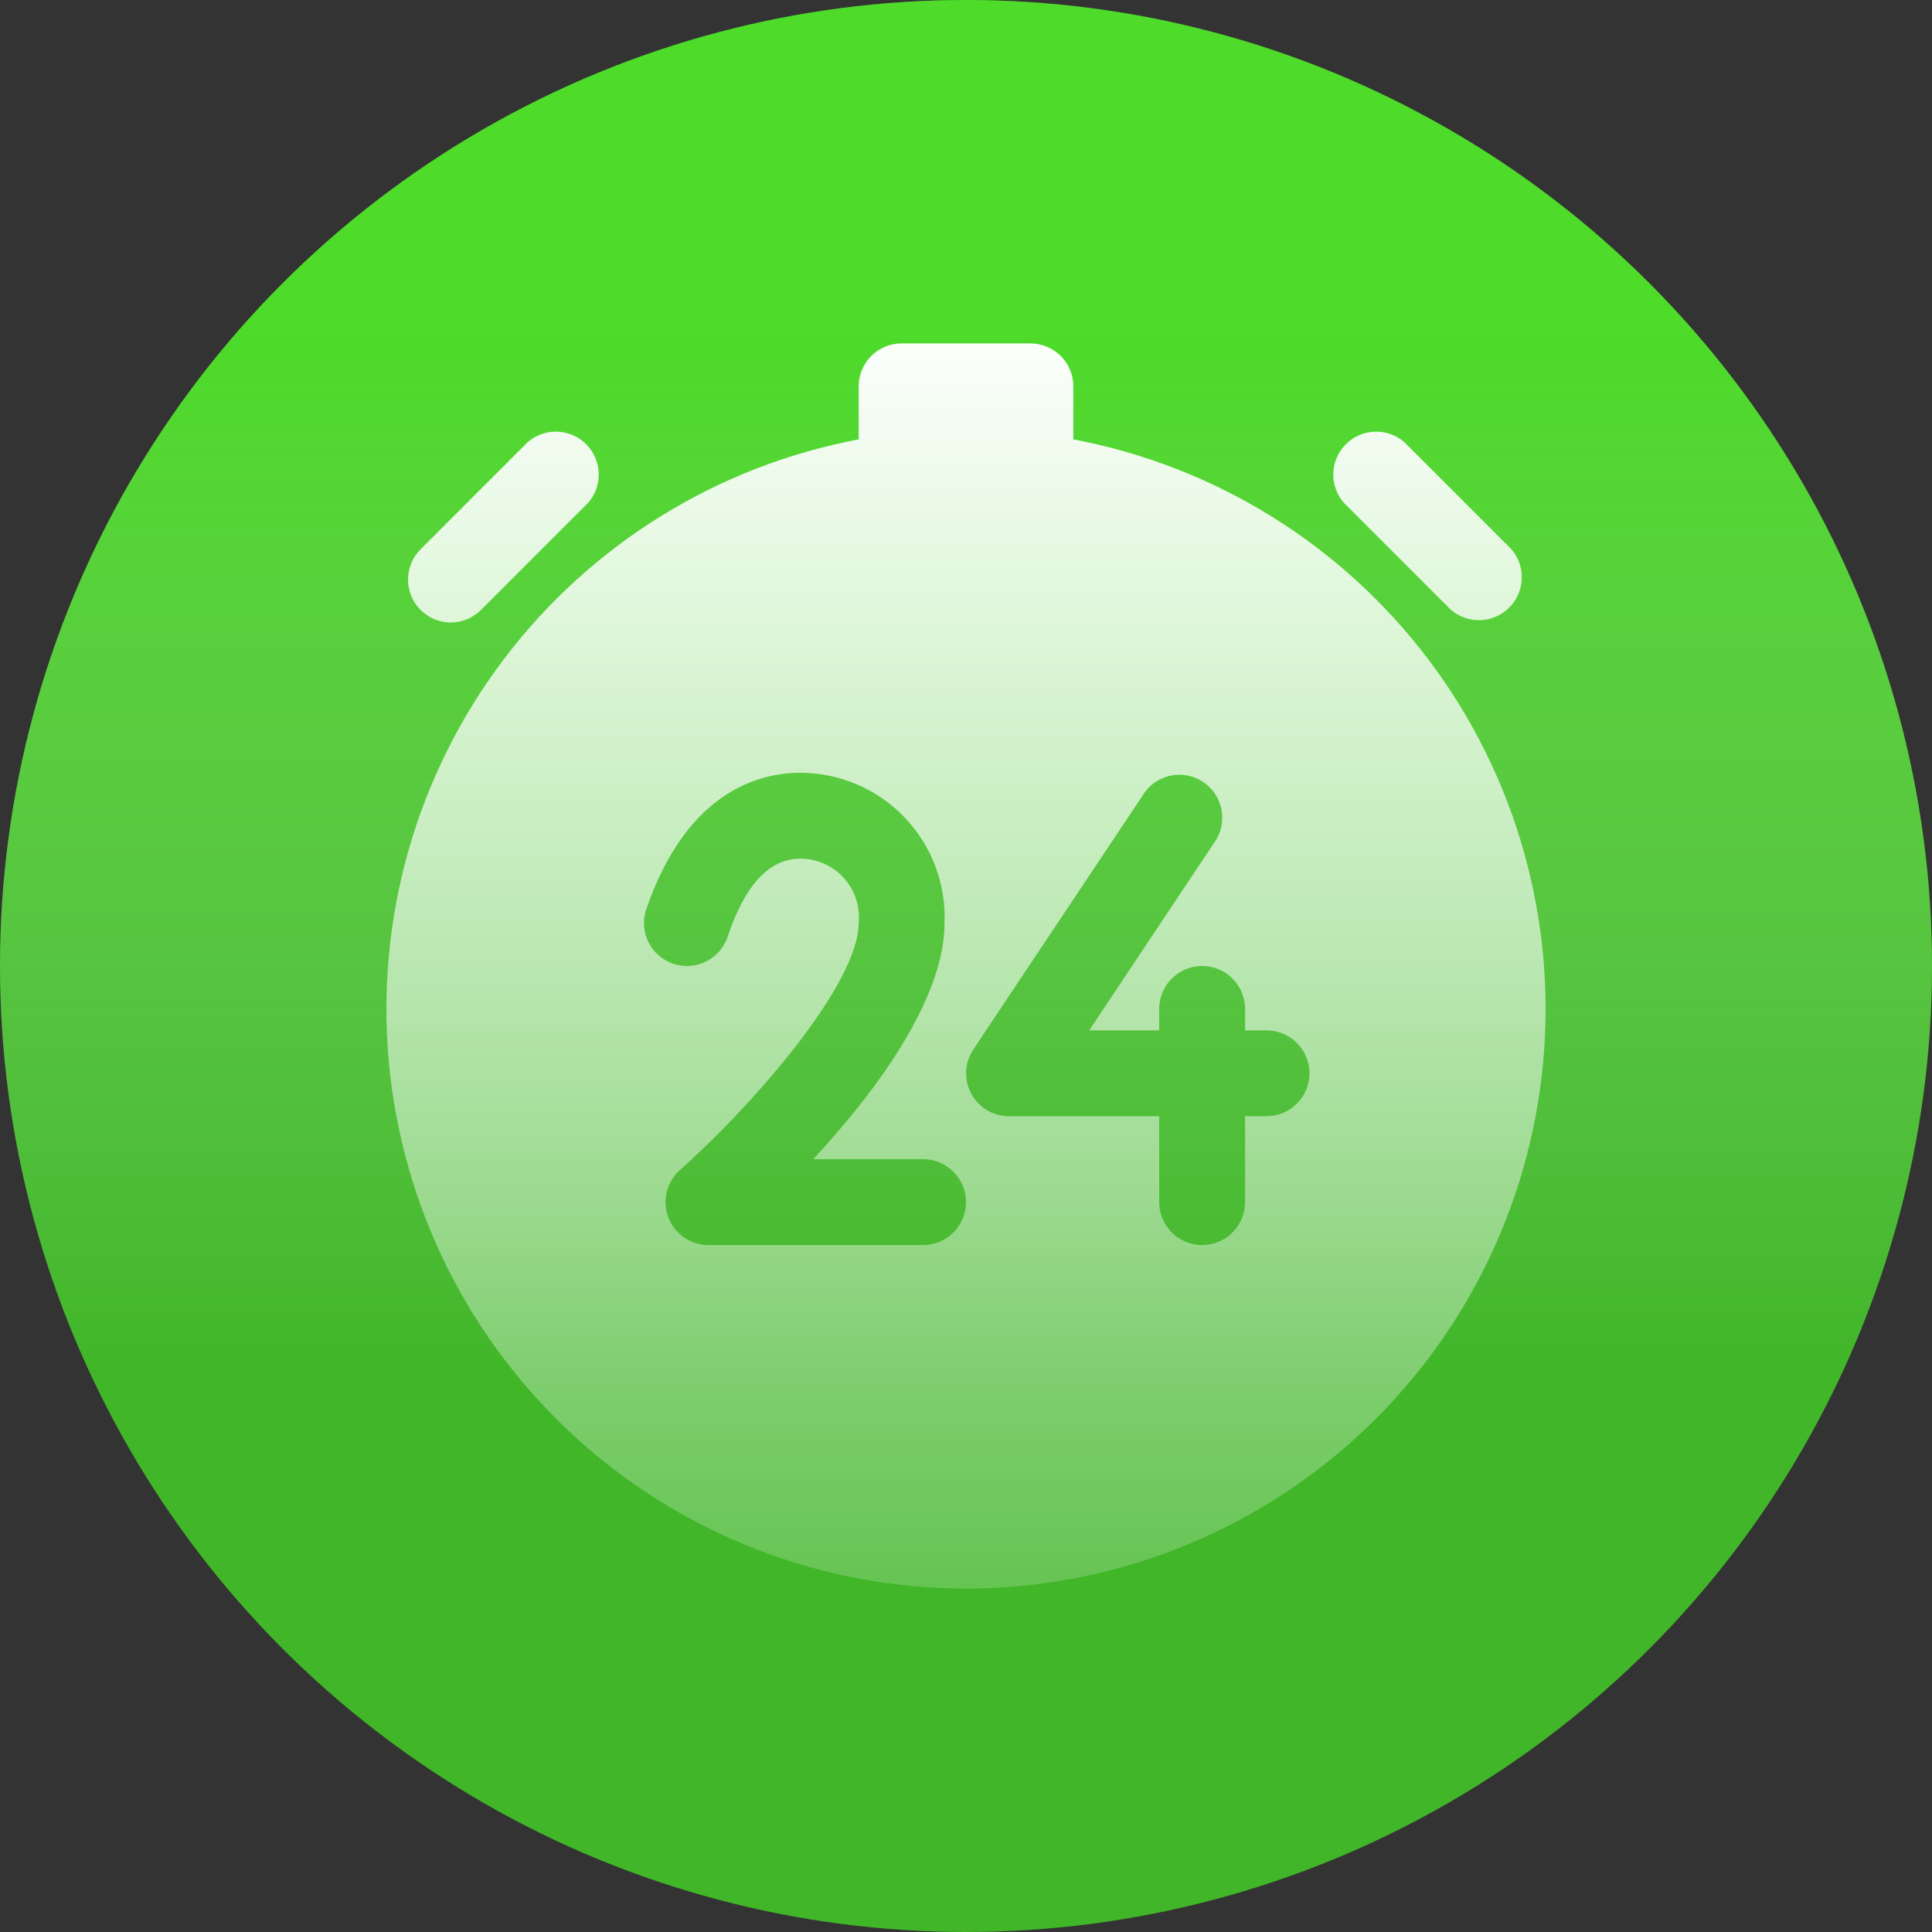
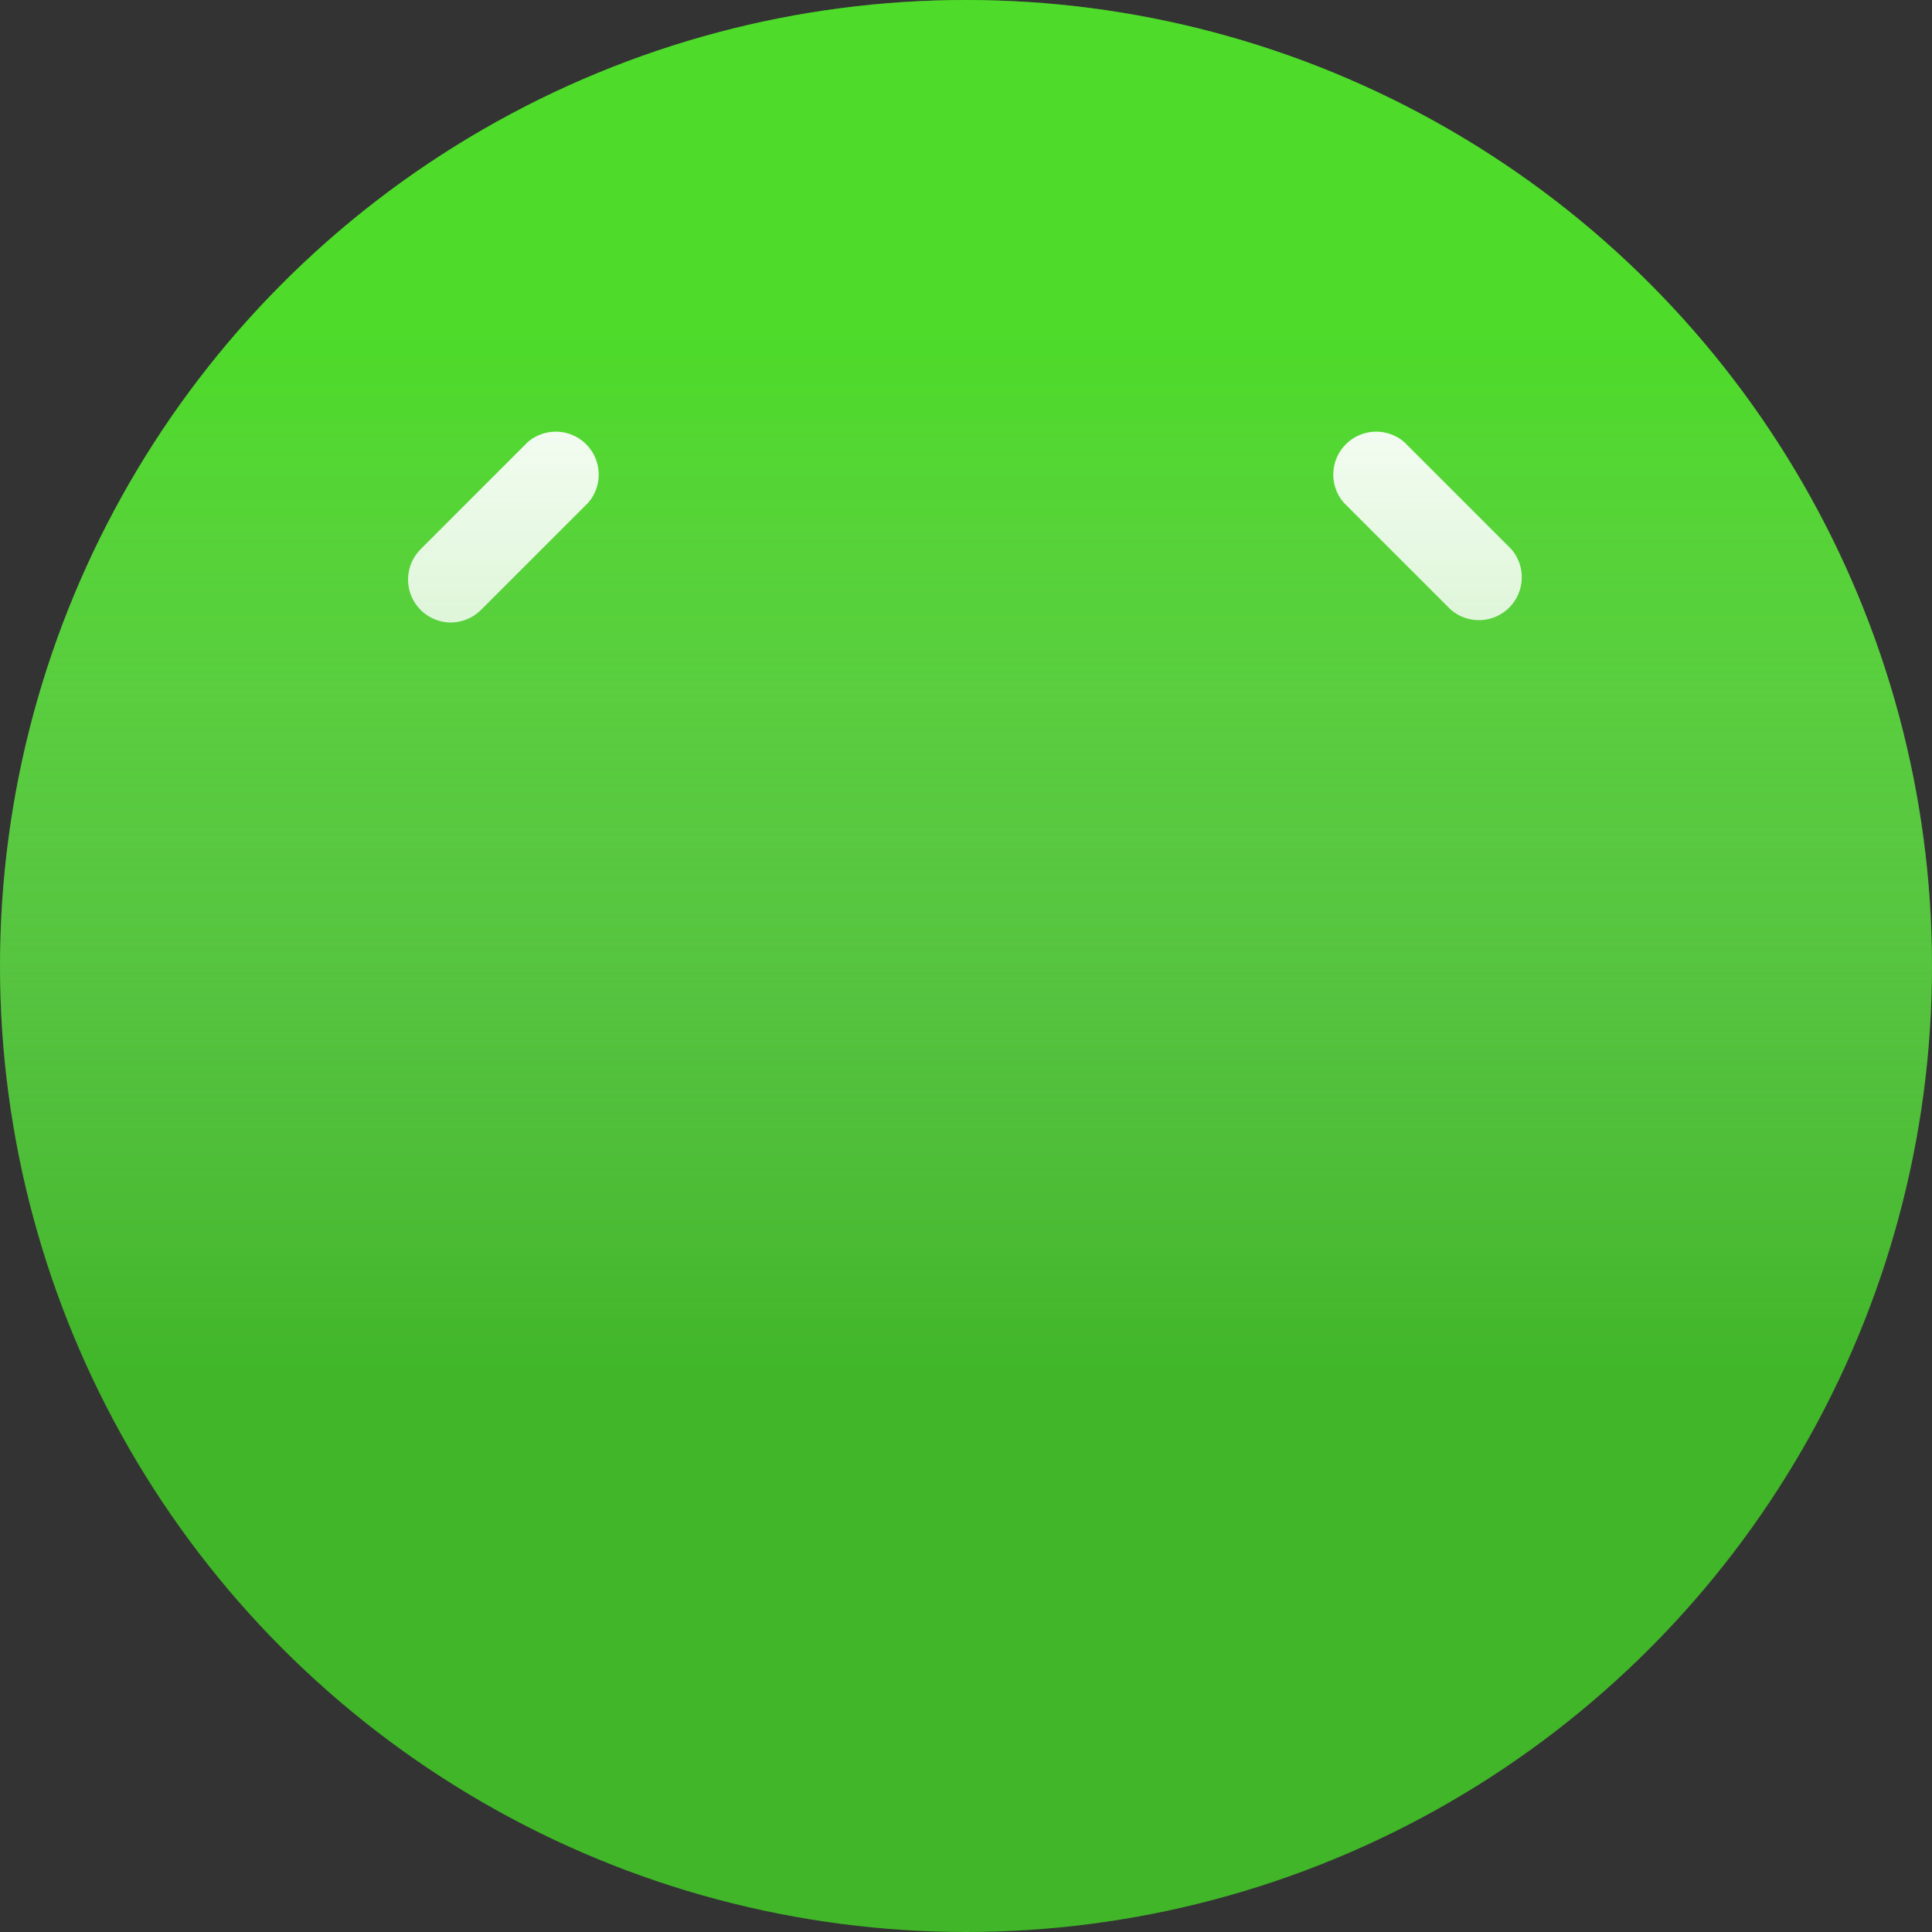
<svg xmlns="http://www.w3.org/2000/svg" width="100" height="100" viewBox="0 0 100 100" fill="none">
  <rect x="0" y="0" width="100" height="100" fill="#333333" stroke="none" />
  <circle cx="50" cy="50" r="50" fill="#40B628" />
  <circle cx="50" cy="50" r="50" fill="url(#paint0_linear_522_119)" />
-   <path d="M55.556 22.743V19.999C55.556 19.409 55.321 18.844 54.905 18.427C54.488 18.011 53.923 17.776 53.333 17.776H46.667C46.077 17.776 45.512 18.011 45.095 18.427C44.679 18.844 44.444 19.409 44.444 19.999V22.743C37.1 24.127 30.537 28.202 26.04 34.171C21.543 40.14 19.435 47.573 20.13 55.014C20.825 62.455 24.273 69.369 29.797 74.402C35.322 79.434 42.526 82.224 50 82.224C57.474 82.224 64.678 79.434 70.203 74.402C75.728 69.369 79.175 62.455 79.87 55.014C80.565 47.573 78.457 40.14 73.96 34.171C69.463 28.202 62.9 24.127 55.556 22.743ZM47.778 64.443H36.667C36.217 64.442 35.778 64.305 35.408 64.049C35.039 63.794 34.755 63.432 34.595 63.012C34.435 62.592 34.406 62.133 34.512 61.696C34.618 61.26 34.854 60.865 35.189 60.565C39.033 57.143 44.444 50.91 44.444 47.776C44.486 47.355 44.44 46.93 44.307 46.529C44.175 46.127 43.961 45.757 43.677 45.443C43.393 45.129 43.047 44.878 42.661 44.706C42.275 44.533 41.856 44.444 41.433 44.443C39.822 44.443 38.556 45.798 37.667 48.476C37.481 49.036 37.081 49.499 36.553 49.764C36.026 50.029 35.416 50.073 34.856 49.887C34.296 49.702 33.833 49.301 33.568 48.774C33.303 48.247 33.259 47.636 33.444 47.076C35.556 40.921 39.333 39.998 41.433 39.998C42.439 40.001 43.434 40.206 44.359 40.602C45.284 40.997 46.119 41.576 46.815 42.302C47.511 43.028 48.054 43.887 48.41 44.828C48.766 45.768 48.929 46.771 48.889 47.776C48.889 51.776 45.2 56.665 42.089 59.998H47.778C48.367 59.998 48.932 60.233 49.349 60.649C49.766 61.066 50 61.631 50 62.221C50 62.81 49.766 63.375 49.349 63.792C48.932 64.209 48.367 64.443 47.778 64.443ZM65.555 57.776H64.444V62.221C64.444 62.81 64.21 63.375 63.794 63.792C63.377 64.209 62.812 64.443 62.222 64.443C61.633 64.443 61.068 64.209 60.651 63.792C60.234 63.375 60 62.81 60 62.221V57.776H52.222C51.82 57.776 51.426 57.666 51.082 57.459C50.737 57.252 50.455 56.955 50.266 56.6C50.077 56.246 49.987 55.847 50.007 55.445C50.026 55.044 50.155 54.655 50.378 54.321L59.267 40.987C59.608 40.533 60.11 40.227 60.67 40.132C61.23 40.037 61.806 40.16 62.278 40.476C62.75 40.792 63.083 41.276 63.209 41.83C63.336 42.384 63.245 42.965 62.956 43.454L56.378 53.332H60V52.221C60 51.631 60.234 51.066 60.651 50.649C61.068 50.233 61.633 49.998 62.222 49.998C62.812 49.998 63.377 50.233 63.794 50.649C64.21 51.066 64.444 51.631 64.444 52.221V53.332H65.555C66.145 53.332 66.71 53.566 67.127 53.983C67.544 54.4 67.778 54.965 67.778 55.554C67.778 56.143 67.544 56.709 67.127 57.125C66.71 57.542 66.145 57.776 65.555 57.776Z" fill="url(#paint1_linear_522_119)" />
  <path d="M75.1 31.565C75.525 31.929 76.072 32.12 76.631 32.098C77.191 32.076 77.721 31.845 78.117 31.449C78.513 31.053 78.744 30.522 78.766 29.963C78.788 29.404 78.597 28.857 78.233 28.432L72.678 22.876C72.253 22.512 71.706 22.322 71.147 22.344C70.587 22.365 70.057 22.597 69.661 22.993C69.265 23.389 69.033 23.919 69.012 24.479C68.99 25.038 69.18 25.585 69.544 26.01L75.1 31.565Z" fill="url(#paint2_linear_522_119)" />
  <path d="M23.333 32.221C23.922 32.218 24.485 31.983 24.9 31.565L30.456 26.01C30.82 25.585 31.01 25.038 30.988 24.479C30.967 23.919 30.735 23.389 30.339 22.993C29.943 22.597 29.413 22.365 28.854 22.344C28.294 22.322 27.747 22.512 27.322 22.876L21.767 28.432C21.458 28.743 21.248 29.138 21.163 29.568C21.078 29.997 21.122 30.443 21.289 30.848C21.457 31.253 21.74 31.599 22.104 31.843C22.467 32.088 22.895 32.219 23.333 32.221Z" fill="url(#paint3_linear_522_119)" />
  <defs>
    <linearGradient id="paint0_linear_522_119" x1="50" y1="17.521" x2="50" y2="79.06" gradientUnits="userSpaceOnUse">
      <stop stop-color="#5CFF2B" stop-opacity="0.5" />
      <stop offset="0.875" stop-color="#E6FCE7" stop-opacity="0" />
    </linearGradient>
    <linearGradient id="paint1_linear_522_119" x1="50" y1="17.776" x2="50" y2="82.224" gradientUnits="userSpaceOnUse">
      <stop stop-color="#FCFEFC" />
      <stop offset="1" stop-color="#FCFEFC" stop-opacity="0.2" />
    </linearGradient>
    <linearGradient id="paint2_linear_522_119" x1="50" y1="17.776" x2="50" y2="82.224" gradientUnits="userSpaceOnUse">
      <stop stop-color="#FCFEFC" />
      <stop offset="1" stop-color="#FCFEFC" stop-opacity="0.2" />
    </linearGradient>
    <linearGradient id="paint3_linear_522_119" x1="50" y1="17.776" x2="50" y2="82.224" gradientUnits="userSpaceOnUse">
      <stop stop-color="#FCFEFC" />
      <stop offset="1" stop-color="#FCFEFC" stop-opacity="0.2" />
    </linearGradient>
  </defs>
</svg>